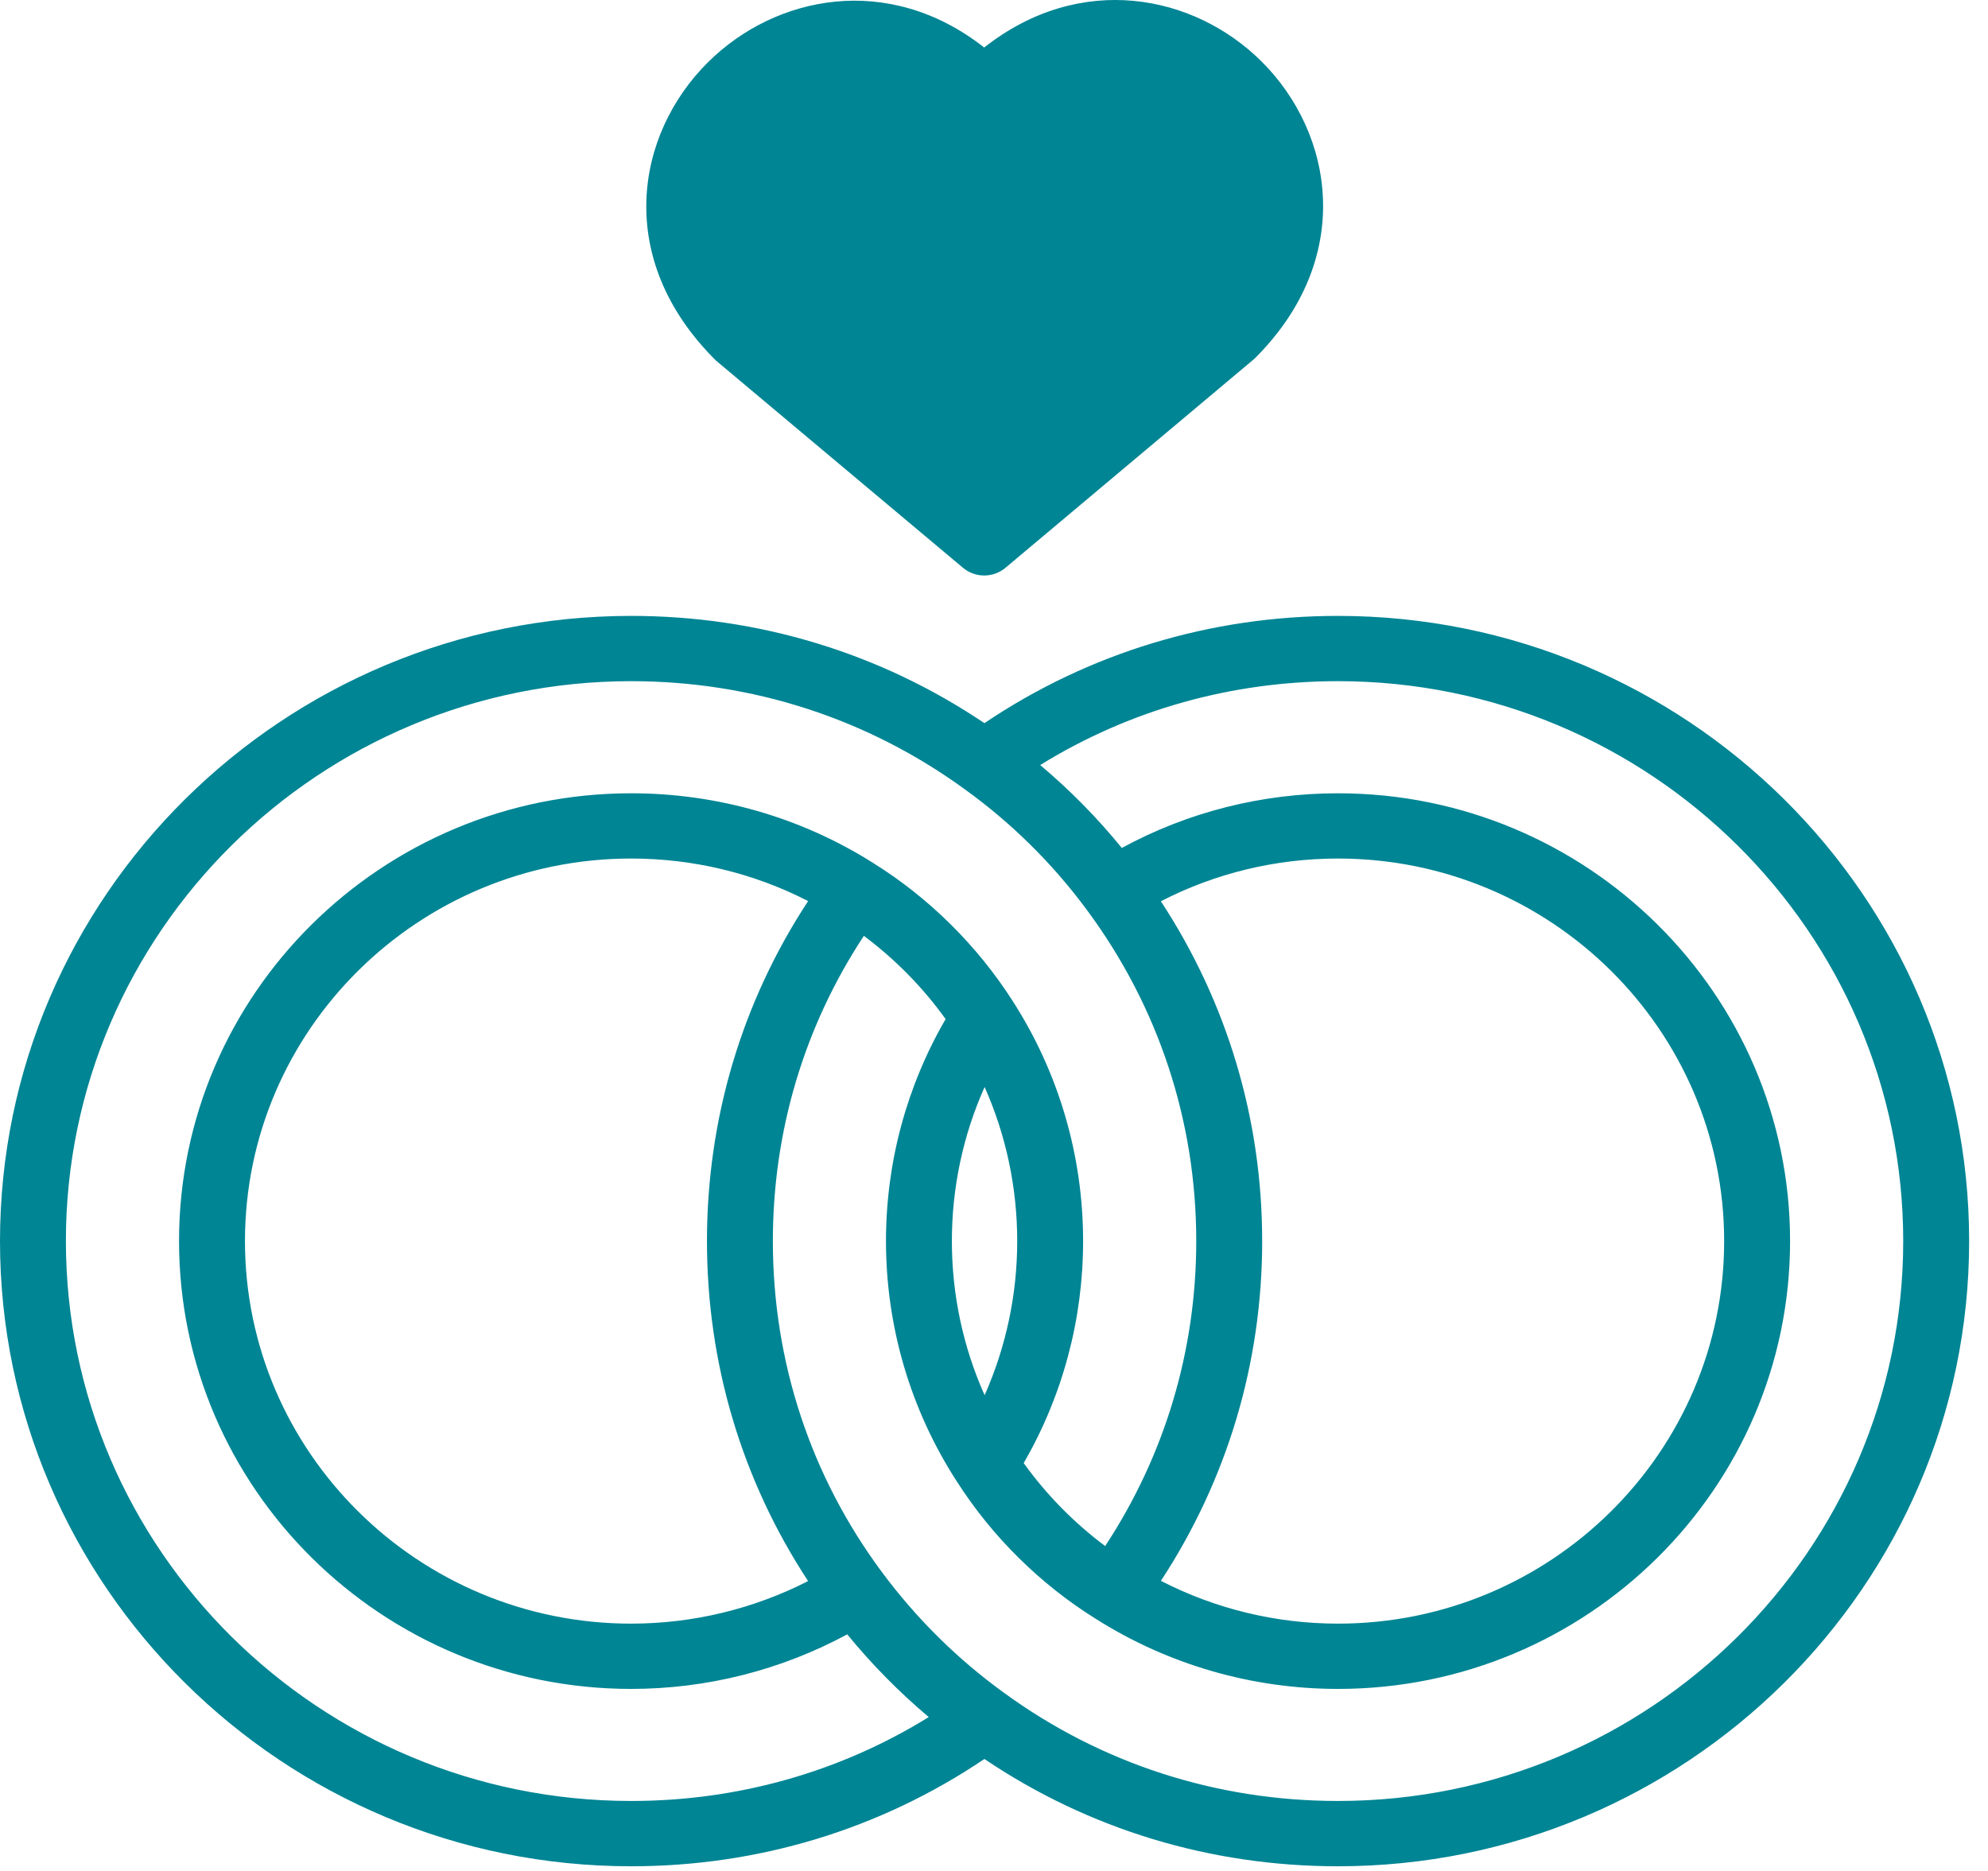
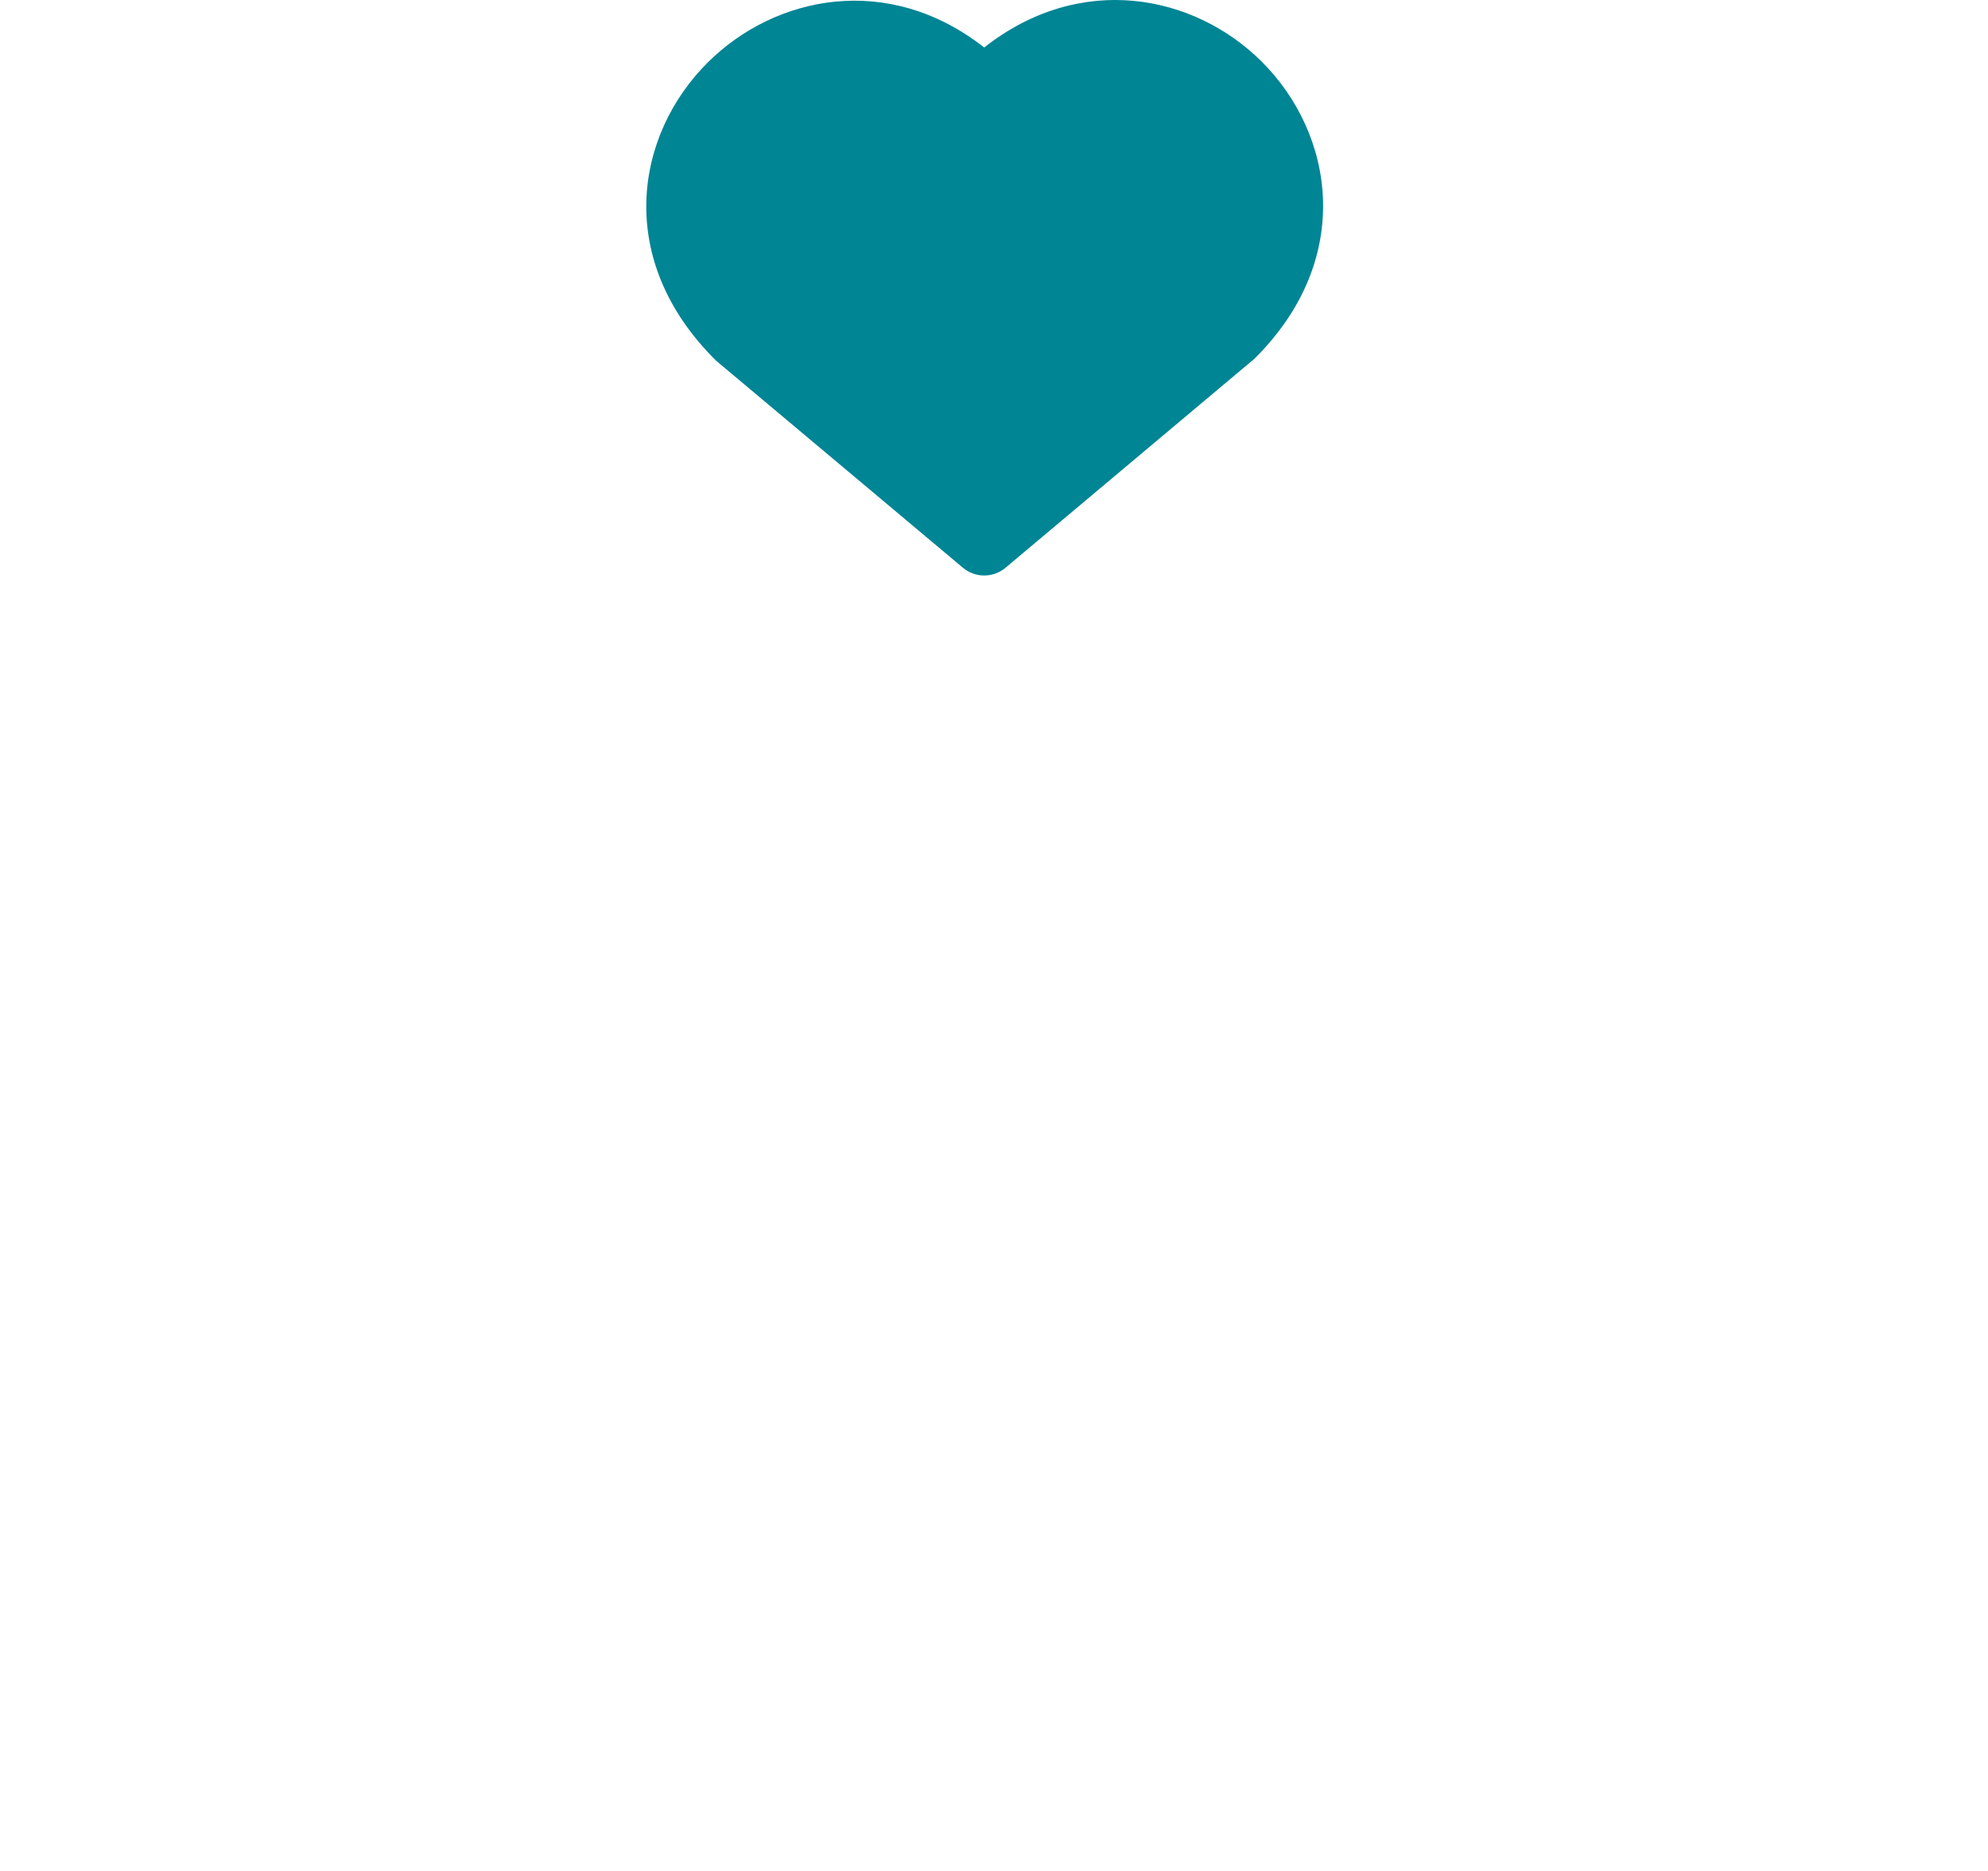
<svg xmlns="http://www.w3.org/2000/svg" width="68" height="64" viewBox="0 0 68 64" fill="none">
  <g clip-path="url(#clip0_167_386)">
-     <path fill-rule="evenodd" clip-rule="evenodd" d="M45.767 21.068C57.671 21.068 67.355 30.662 67.355 42.454C67.355 54.246 57.671 63.84 45.767 63.84C41.402 63.84 37.238 62.574 33.672 60.17C30.106 62.574 25.945 63.84 21.587 63.84C9.684 63.84 -0 54.246 -0 42.454C-0 30.662 9.684 21.068 21.587 21.068C25.943 21.068 30.104 22.334 33.672 24.737C37.24 22.334 41.404 21.068 45.767 21.068ZM27.642 30.823C25.78 29.867 23.711 29.368 21.587 29.368C14.304 29.368 8.379 35.239 8.379 42.454C8.379 49.67 14.304 55.54 21.587 55.54C23.701 55.54 25.771 55.039 27.641 54.084C25.374 50.631 24.182 46.637 24.182 42.454C24.182 38.271 25.375 34.276 27.642 30.823ZM45.767 61.606C56.428 61.606 65.1 53.015 65.1 42.454C65.1 31.893 56.428 23.301 45.767 23.301C42.118 23.301 38.626 24.288 35.58 26.17C36.596 27.024 37.53 27.973 38.372 29.006C40.624 27.78 43.16 27.136 45.767 27.136C54.294 27.136 61.23 34.007 61.23 42.454C61.23 50.901 54.294 57.773 45.767 57.773C42.826 57.773 39.961 56.945 37.483 55.377C35.582 54.193 33.936 52.565 32.729 50.677C31.145 48.229 30.305 45.384 30.305 42.454C30.305 39.774 31.008 37.163 32.345 34.86C31.566 33.775 30.617 32.81 29.549 32.013C27.509 35.109 26.436 38.697 26.436 42.454C26.436 46.578 27.727 50.495 30.172 53.785C31.349 55.368 32.75 56.754 34.337 57.902C37.66 60.327 41.611 61.606 45.767 61.606ZM39.708 30.83C41.978 34.293 43.173 38.286 43.173 42.454C43.173 46.621 41.979 50.613 39.709 54.076C41.578 55.038 43.65 55.54 45.767 55.54C53.051 55.54 58.975 49.67 58.975 42.454C58.975 35.239 53.051 29.368 45.767 29.368C43.638 29.368 41.565 29.871 39.708 30.83ZM34.794 42.454C34.794 40.626 34.412 38.835 33.679 37.183C32.942 38.833 32.559 40.623 32.559 42.454C32.559 44.285 32.942 46.076 33.679 47.726C34.412 46.074 34.794 44.283 34.794 42.454ZM21.587 61.606C25.233 61.606 28.723 60.619 31.768 58.736C30.756 57.883 29.823 56.937 28.98 55.907C26.713 57.13 24.178 57.773 21.587 57.773C13.061 57.773 6.124 50.901 6.124 42.454C6.124 34.007 13.061 27.136 21.587 27.136C24.539 27.136 27.403 27.961 29.871 29.523C31.77 30.706 33.419 32.336 34.633 34.232C36.212 36.685 37.048 39.529 37.048 42.454C37.048 45.132 36.348 47.742 35.016 50.048C35.792 51.128 36.737 52.09 37.803 52.886C39.845 49.78 40.918 46.196 40.918 42.454C40.918 38.35 39.626 34.435 37.181 31.132C36.008 29.544 34.604 28.156 33.01 27.006C29.682 24.581 25.734 23.301 21.587 23.301C10.926 23.301 2.254 31.893 2.254 42.454C2.254 53.015 10.926 61.606 21.587 61.606Z" fill="#008594" />
    <path fill-rule="evenodd" clip-rule="evenodd" d="M32.937 19.421L24.493 12.337C20.995 8.876 21.726 4.597 24.22 2.126C26.524 -0.157 30.391 -0.946 33.664 1.625C36.964 -0.972 40.839 -0.189 43.143 2.094C45.636 4.565 46.356 8.855 42.906 12.274L34.394 19.421C34.183 19.598 33.925 19.686 33.665 19.686C33.406 19.686 33.148 19.598 32.937 19.421Z" fill="#008594" />
  </g>
  <defs>
    <clipPath id="clip0_167_386">
      <rect width="68" height="64" fill="white" />
    </clipPath>
  </defs>
</svg>